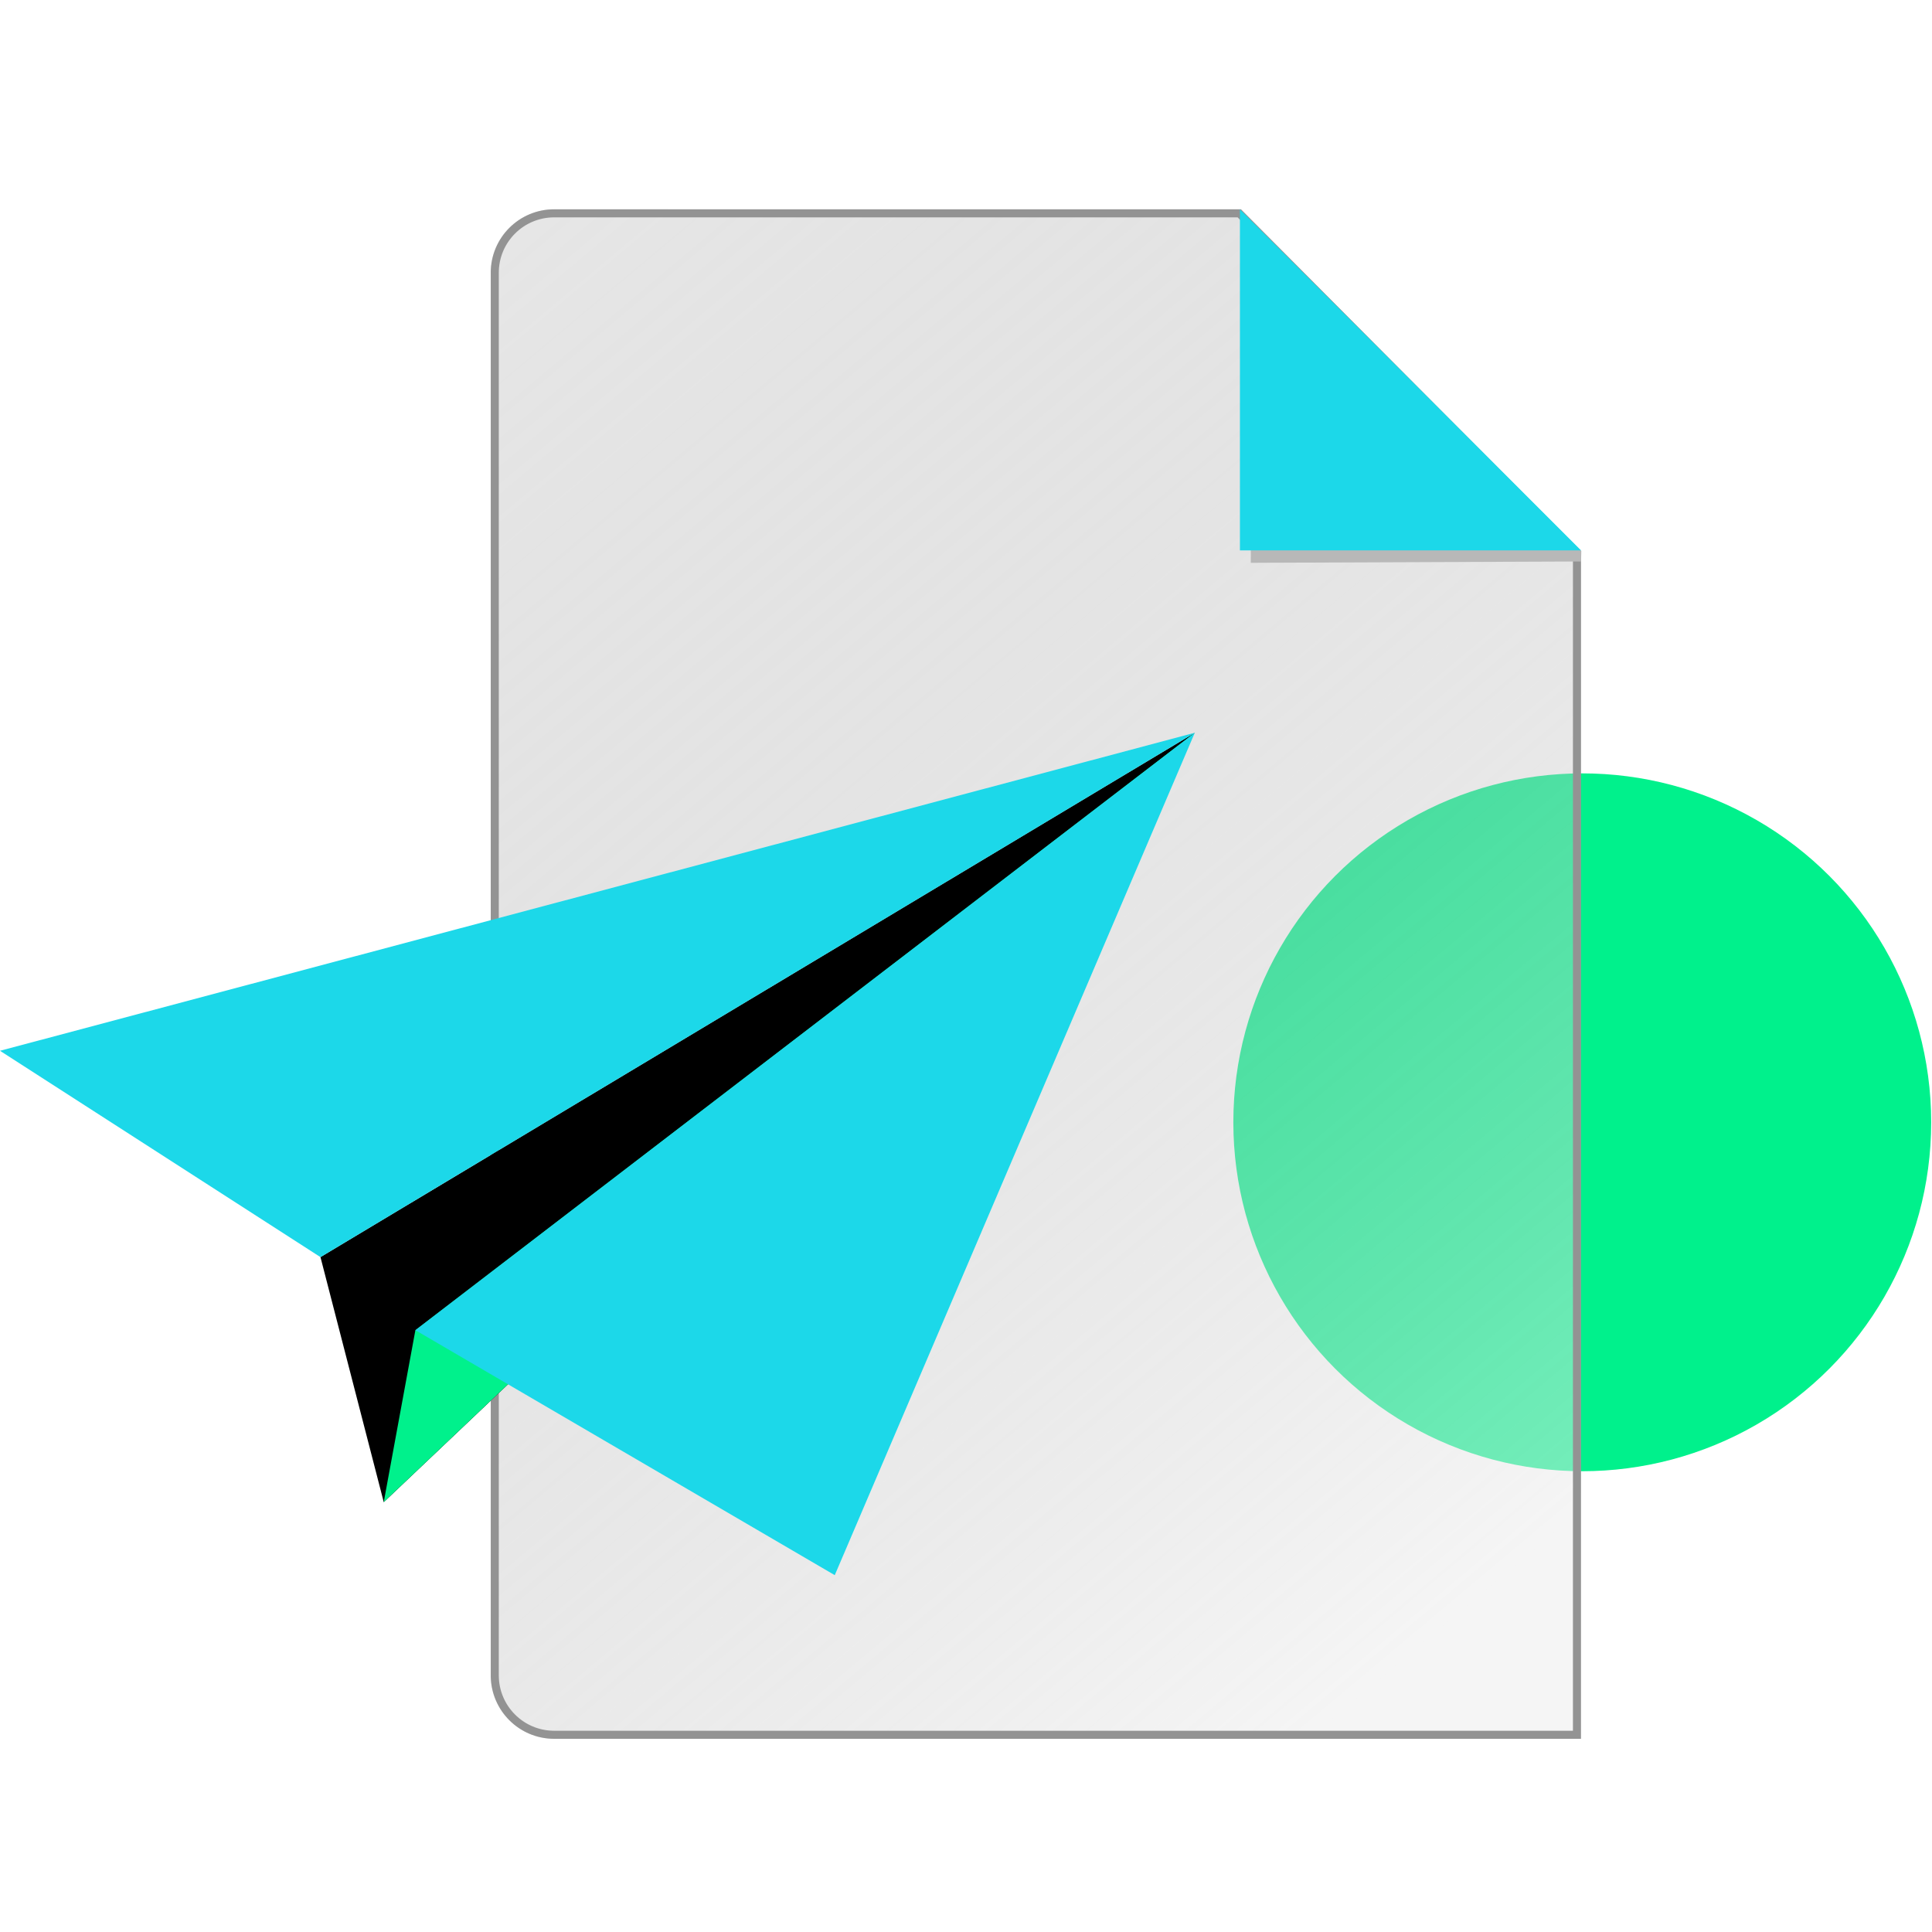
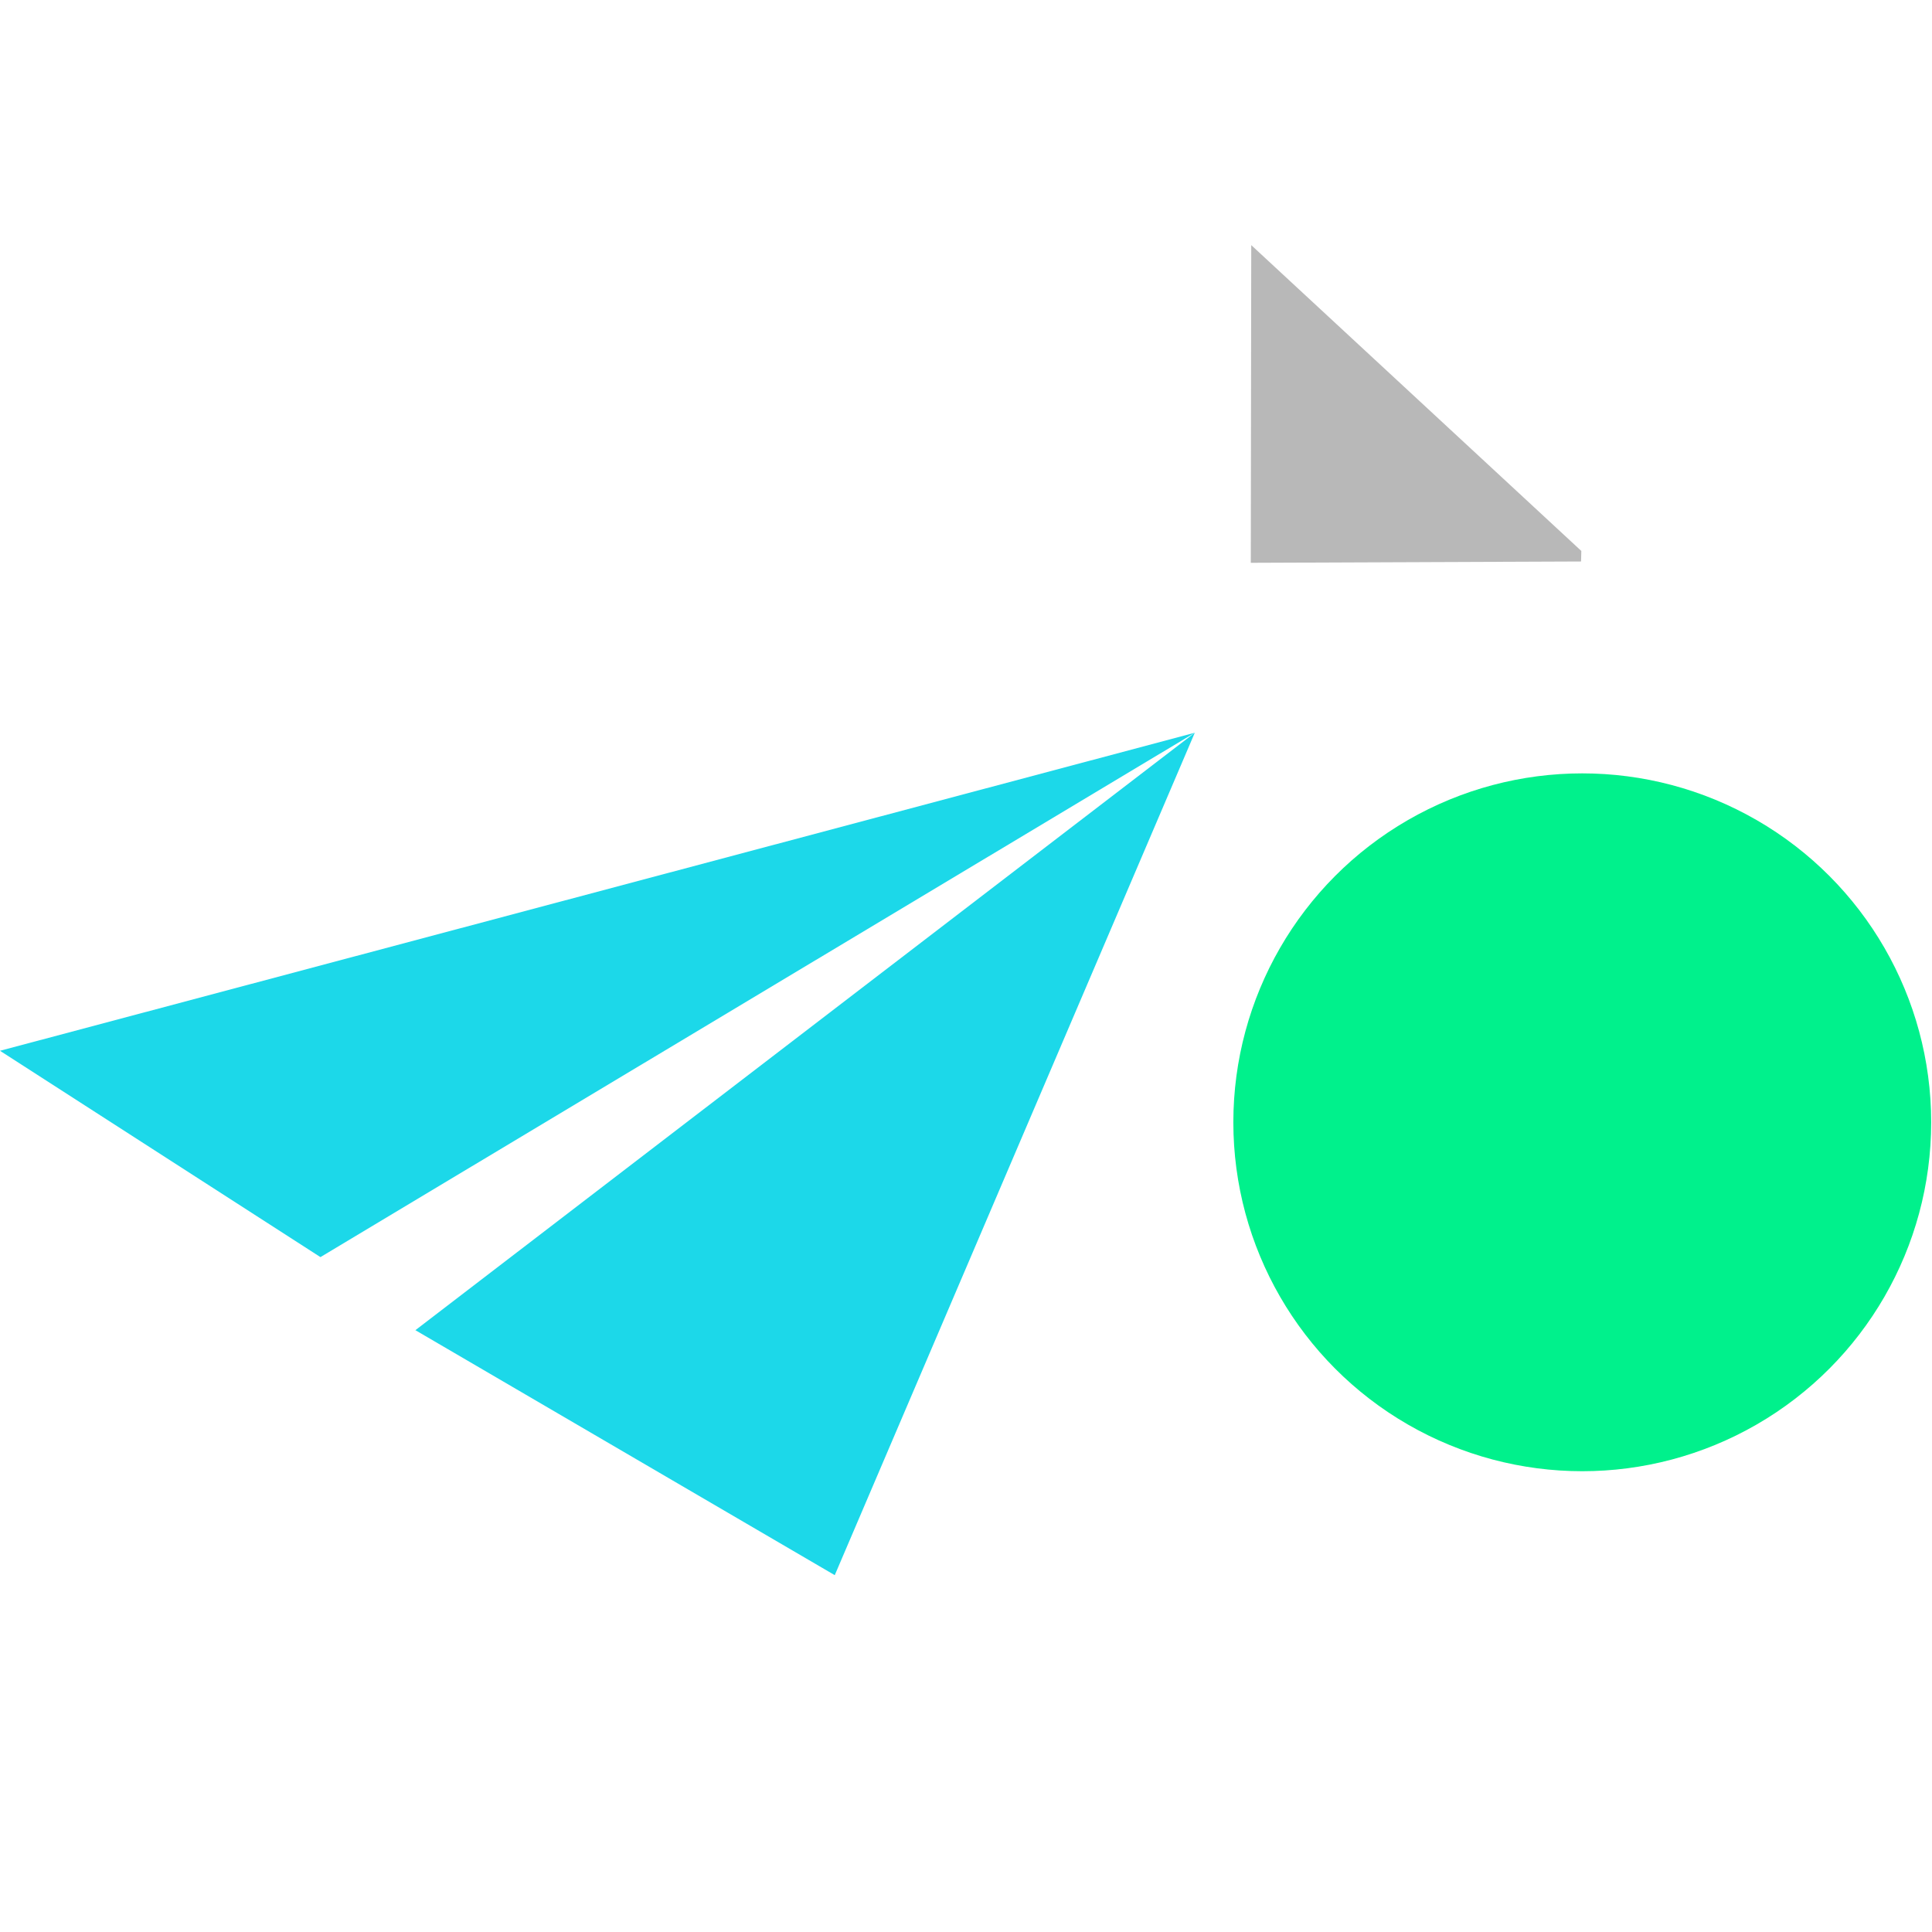
<svg xmlns="http://www.w3.org/2000/svg" width="120" height="120" viewBox="0 0 120 120" fill="none">
  <g id="Frame 1533211138">
    <g id="Group 1533208114">
      <g id="Group 1533208110">
        <g id="Ellipse 7421" filter="url(#filter0_b_9_6563)">
          <circle cx="98.277" cy="69.708" r="21.672" fill="#00F18C" />
        </g>
      </g>
      <g id="Group 1533208071">
        <g id="Group 1533208067">
          <g id="Group 1533208065">
            <g id="Group 1533208062">
              <g id="Rectangle 174" filter="url(#filter1_b_9_6563)">
-                 <path d="M30.481 16.94C30.481 14.764 32.245 13 34.422 13H77.078L98.198 34.229V108H34.422C32.245 108 30.481 106.236 30.481 104.06V16.94Z" fill="url(#paint0_linear_9_6563)" fill-opacity="0.5" />
-                 <path d="M30.731 16.94C30.731 14.902 32.383 13.25 34.422 13.25H76.974L97.948 34.332V107.75H34.422C32.383 107.75 30.731 106.098 30.731 104.06V16.94Z" stroke="#939393" stroke-width="0.5" />
-               </g>
+                 </g>
              <path id="Rectangle 176" d="M77.717 15.225L98.219 34.221L98.202 34.875L77.689 34.957L77.717 15.225Z" fill="#B8B8B8" />
-               <path id="Rectangle 175" d="M77.014 13L98.198 34.184H77.014V13Z" fill="#1CD8E9" />
            </g>
          </g>
          <g id="Group 1533208064">
            <g id="Group">
-               <path id="Vector" d="M19.905 78.081L23.836 93.302L74.211 45.513L19.905 78.081Z" fill="black" />
-               <path id="Vector_2" d="M23.834 93.302L25.8 82.62L74.209 45.513L23.834 93.302Z" fill="#00F18C" />
              <path id="Vector_3" d="M0 65.266L74.21 45.513L19.903 78.081L0 65.266Z" fill="#1CD8E9" />
              <path id="Vector_4" d="M25.801 82.62L74.21 45.513L51.848 97.836L25.801 82.62Z" fill="#1CD8E9" />
            </g>
          </g>
        </g>
      </g>
    </g>
  </g>
  <defs>
    <filter id="filter0_b_9_6563" x="71.208" y="42.639" width="54.138" height="54.138" filterUnits="userSpaceOnUse" color-interpolation-filters="sRGB">
      <feFlood flood-opacity="0" result="BackgroundImageFix" />
      <feGaussianBlur in="BackgroundImageFix" stdDeviation="2.699" />
      <feComposite in2="SourceAlpha" operator="in" result="effect1_backgroundBlur_9_6563" />
      <feBlend mode="normal" in="SourceGraphic" in2="effect1_backgroundBlur_9_6563" result="shape" />
    </filter>
    <filter id="filter1_b_9_6563" x="20.481" y="3" width="87.716" height="115" filterUnits="userSpaceOnUse" color-interpolation-filters="sRGB">
      <feFlood flood-opacity="0" result="BackgroundImageFix" />
      <feGaussianBlur in="BackgroundImageFix" stdDeviation="5" />
      <feComposite in2="SourceAlpha" operator="in" result="effect1_backgroundBlur_9_6563" />
      <feBlend mode="normal" in="SourceGraphic" in2="effect1_backgroundBlur_9_6563" result="shape" />
    </filter>
    <linearGradient id="paint0_linear_9_6563" x1="93.984" y1="97.332" x2="-14.733" y2="-32.214" gradientUnits="userSpaceOnUse">
      <stop stop-color="#EBEBEB" />
      <stop offset="1" stop-color="#393939" stop-opacity="0" />
    </linearGradient>
  </defs>
</svg>